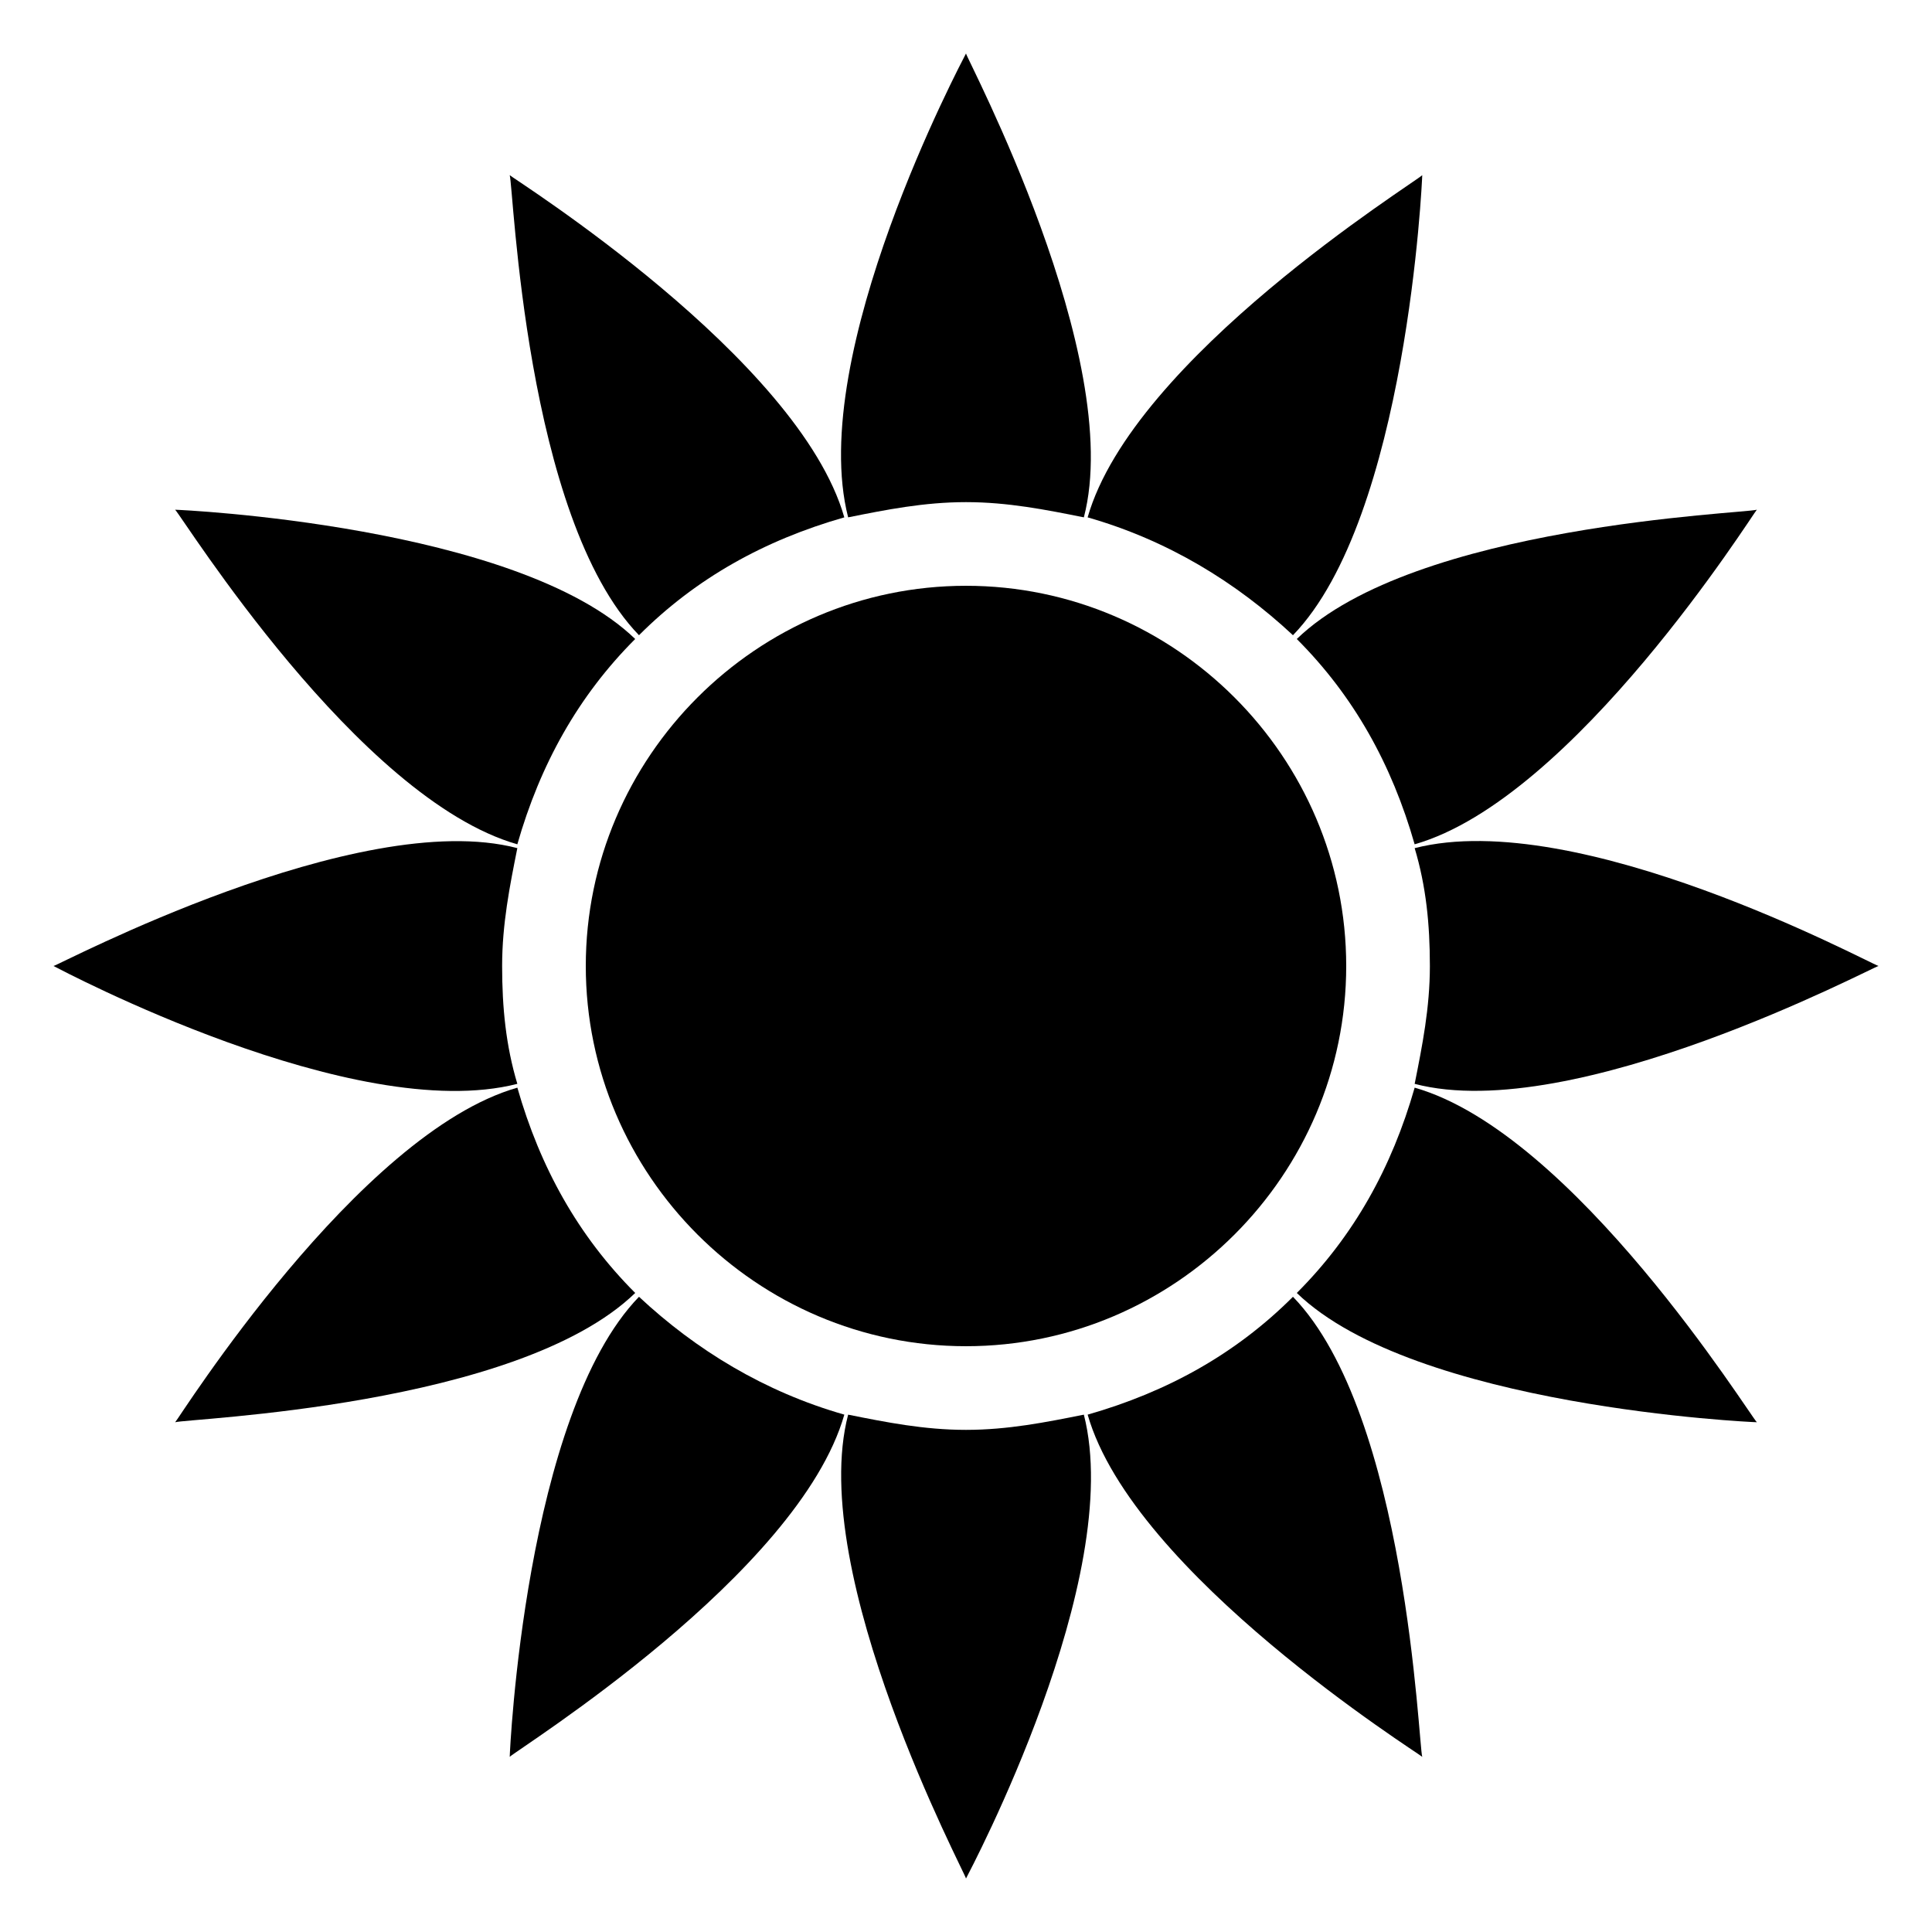
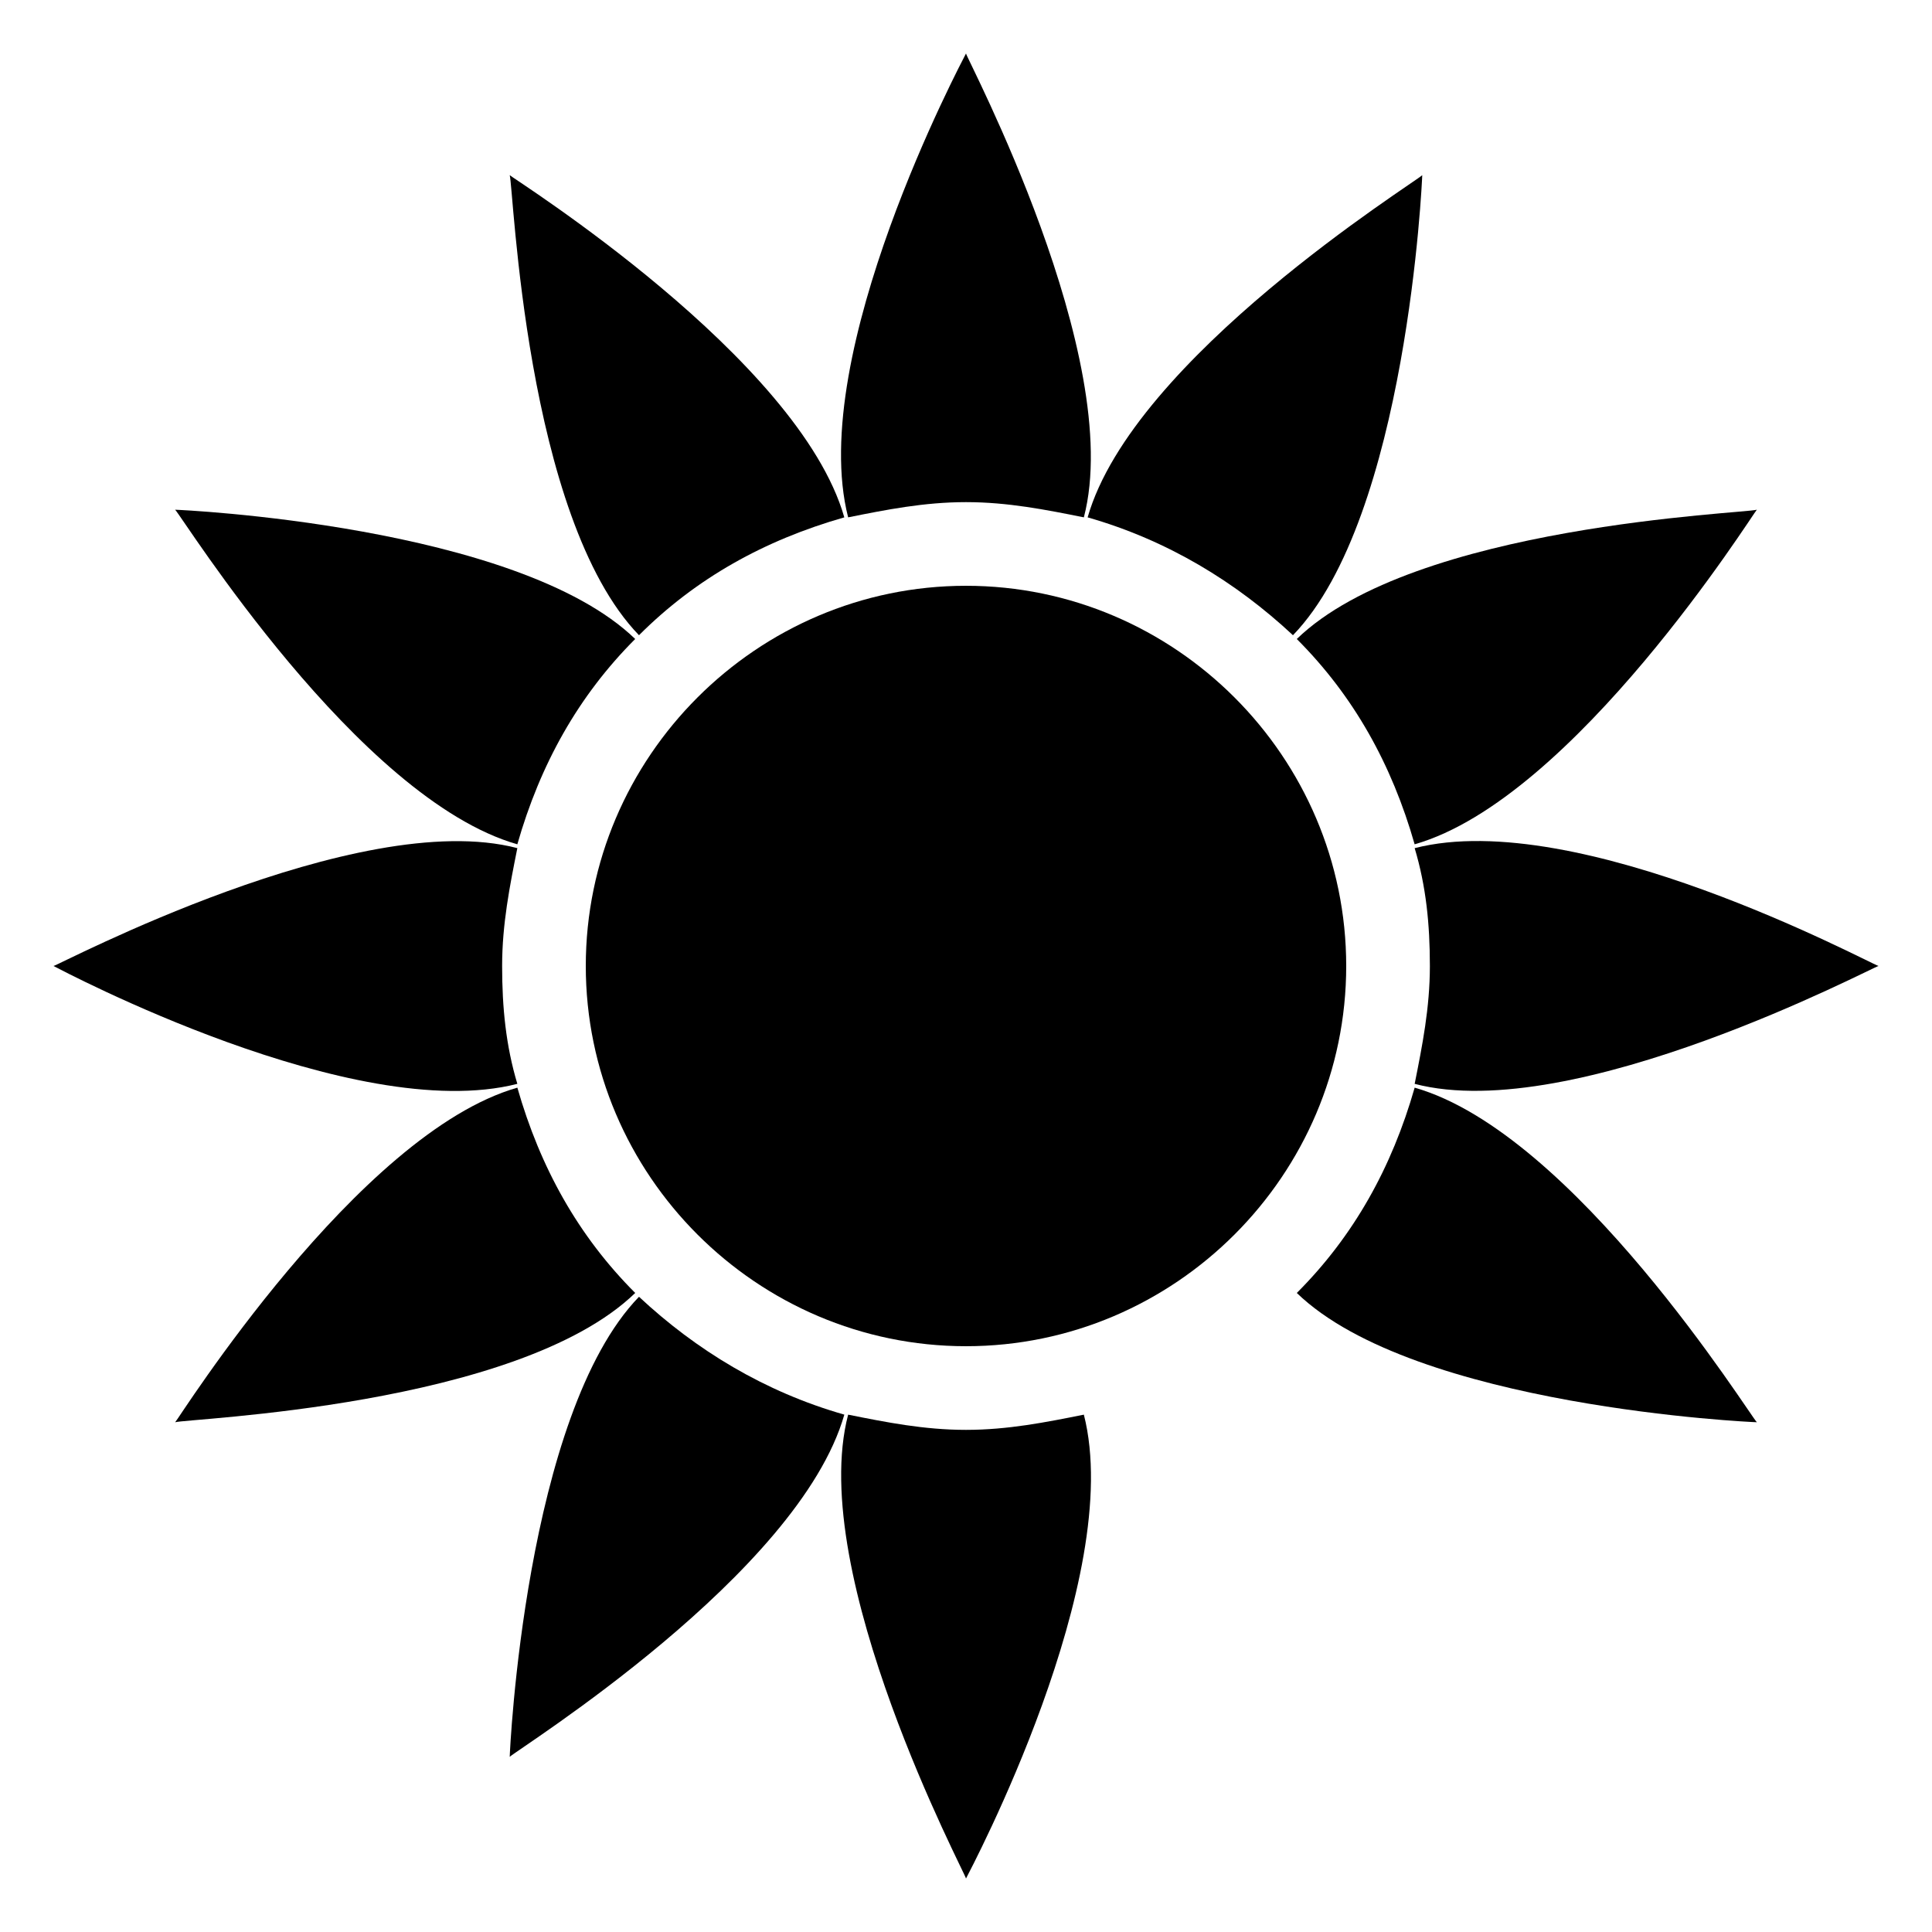
<svg xmlns="http://www.w3.org/2000/svg" fill="#000000" width="800px" height="800px" version="1.1" viewBox="144 144 512 512">
  <g>
    <path d="m400 277.07c11.082 0 21.16 2.016 31.234 4.031 11.086-42.32-31.234-121.93-31.234-122.93-1.008 2.016-42.32 79.602-31.234 122.93 10.074-2.016 20.148-4.031 31.234-4.031z" />
    <path d="m313.34 312.34c15.113-15.113 33.25-25.191 54.41-31.234-12.09-42.32-87.664-89.68-88.672-90.688 1.012 3.023 4.031 90.684 34.262 121.92z" />
    <path d="m281.1 367.75c6.047-21.16 16.121-39.297 31.234-54.41-31.234-30.23-120.91-34.258-121.92-34.258 2.019 2.012 48.371 76.578 90.688 88.668z" />
    <path d="m641.83 400c-3.023-1.008-79.602-42.32-122.93-31.234 3.023 10.078 4.031 20.152 4.031 31.234s-2.016 21.16-4.031 31.234c42.32 11.086 121.92-31.234 122.93-31.234z" />
    <path d="m486.65 312.34c30.23-31.234 34.258-120.91 34.258-121.92-2.016 2.016-76.578 48.367-88.672 90.688 21.164 6.043 39.301 17.129 54.414 31.234z" />
    <path d="m487.66 313.34c15.113 15.113 25.191 33.25 31.234 54.41 42.32-12.09 89.68-87.664 90.688-88.672-3.023 1.012-90.684 4.031-121.92 34.262z" />
    <path d="m281.1 431.23c-3.023-10.078-4.031-20.152-4.031-31.234s2.016-21.16 4.031-31.234c-42.316-11.086-121.92 31.234-122.93 31.234 2.012 1.008 79.602 42.32 122.93 31.234z" />
    <path d="m518.9 432.24c-6.047 21.16-16.121 39.297-31.234 54.41 31.234 30.23 120.91 34.258 121.92 34.258-2.019-2.012-48.367-76.578-90.688-88.668z" />
    <path d="m312.34 486.65c-15.113-15.113-25.191-33.25-31.234-54.41-42.32 12.09-89.68 87.664-90.688 88.672 3.023-1.008 90.684-4.031 121.92-34.262z" />
-     <path d="m486.65 487.66c-15.113 15.113-33.25 25.191-54.41 31.234 12.09 42.32 87.664 89.68 88.672 90.688-1.008-3.023-4.031-90.684-34.262-121.92z" />
    <path d="m400 522.93c-11.082 0-21.16-2.016-31.234-4.031-11.086 42.32 31.234 121.92 31.234 122.93 1.008-2.016 42.32-79.602 31.234-122.93-10.074 2.016-20.152 4.031-31.234 4.031z" />
    <path d="m313.34 487.66c-30.23 31.234-34.258 120.91-34.258 121.92 2.016-2.016 76.578-48.367 88.672-90.688-21.164-6.043-39.301-17.125-54.414-31.234z" />
    <path d="m400 299.24c-55.418 0-100.76 45.344-100.76 100.76s45.344 100.76 100.76 100.76 100.76-45.344 100.76-100.76c0-55.422-45.344-100.76-100.76-100.76z" />
  </g>
</svg>